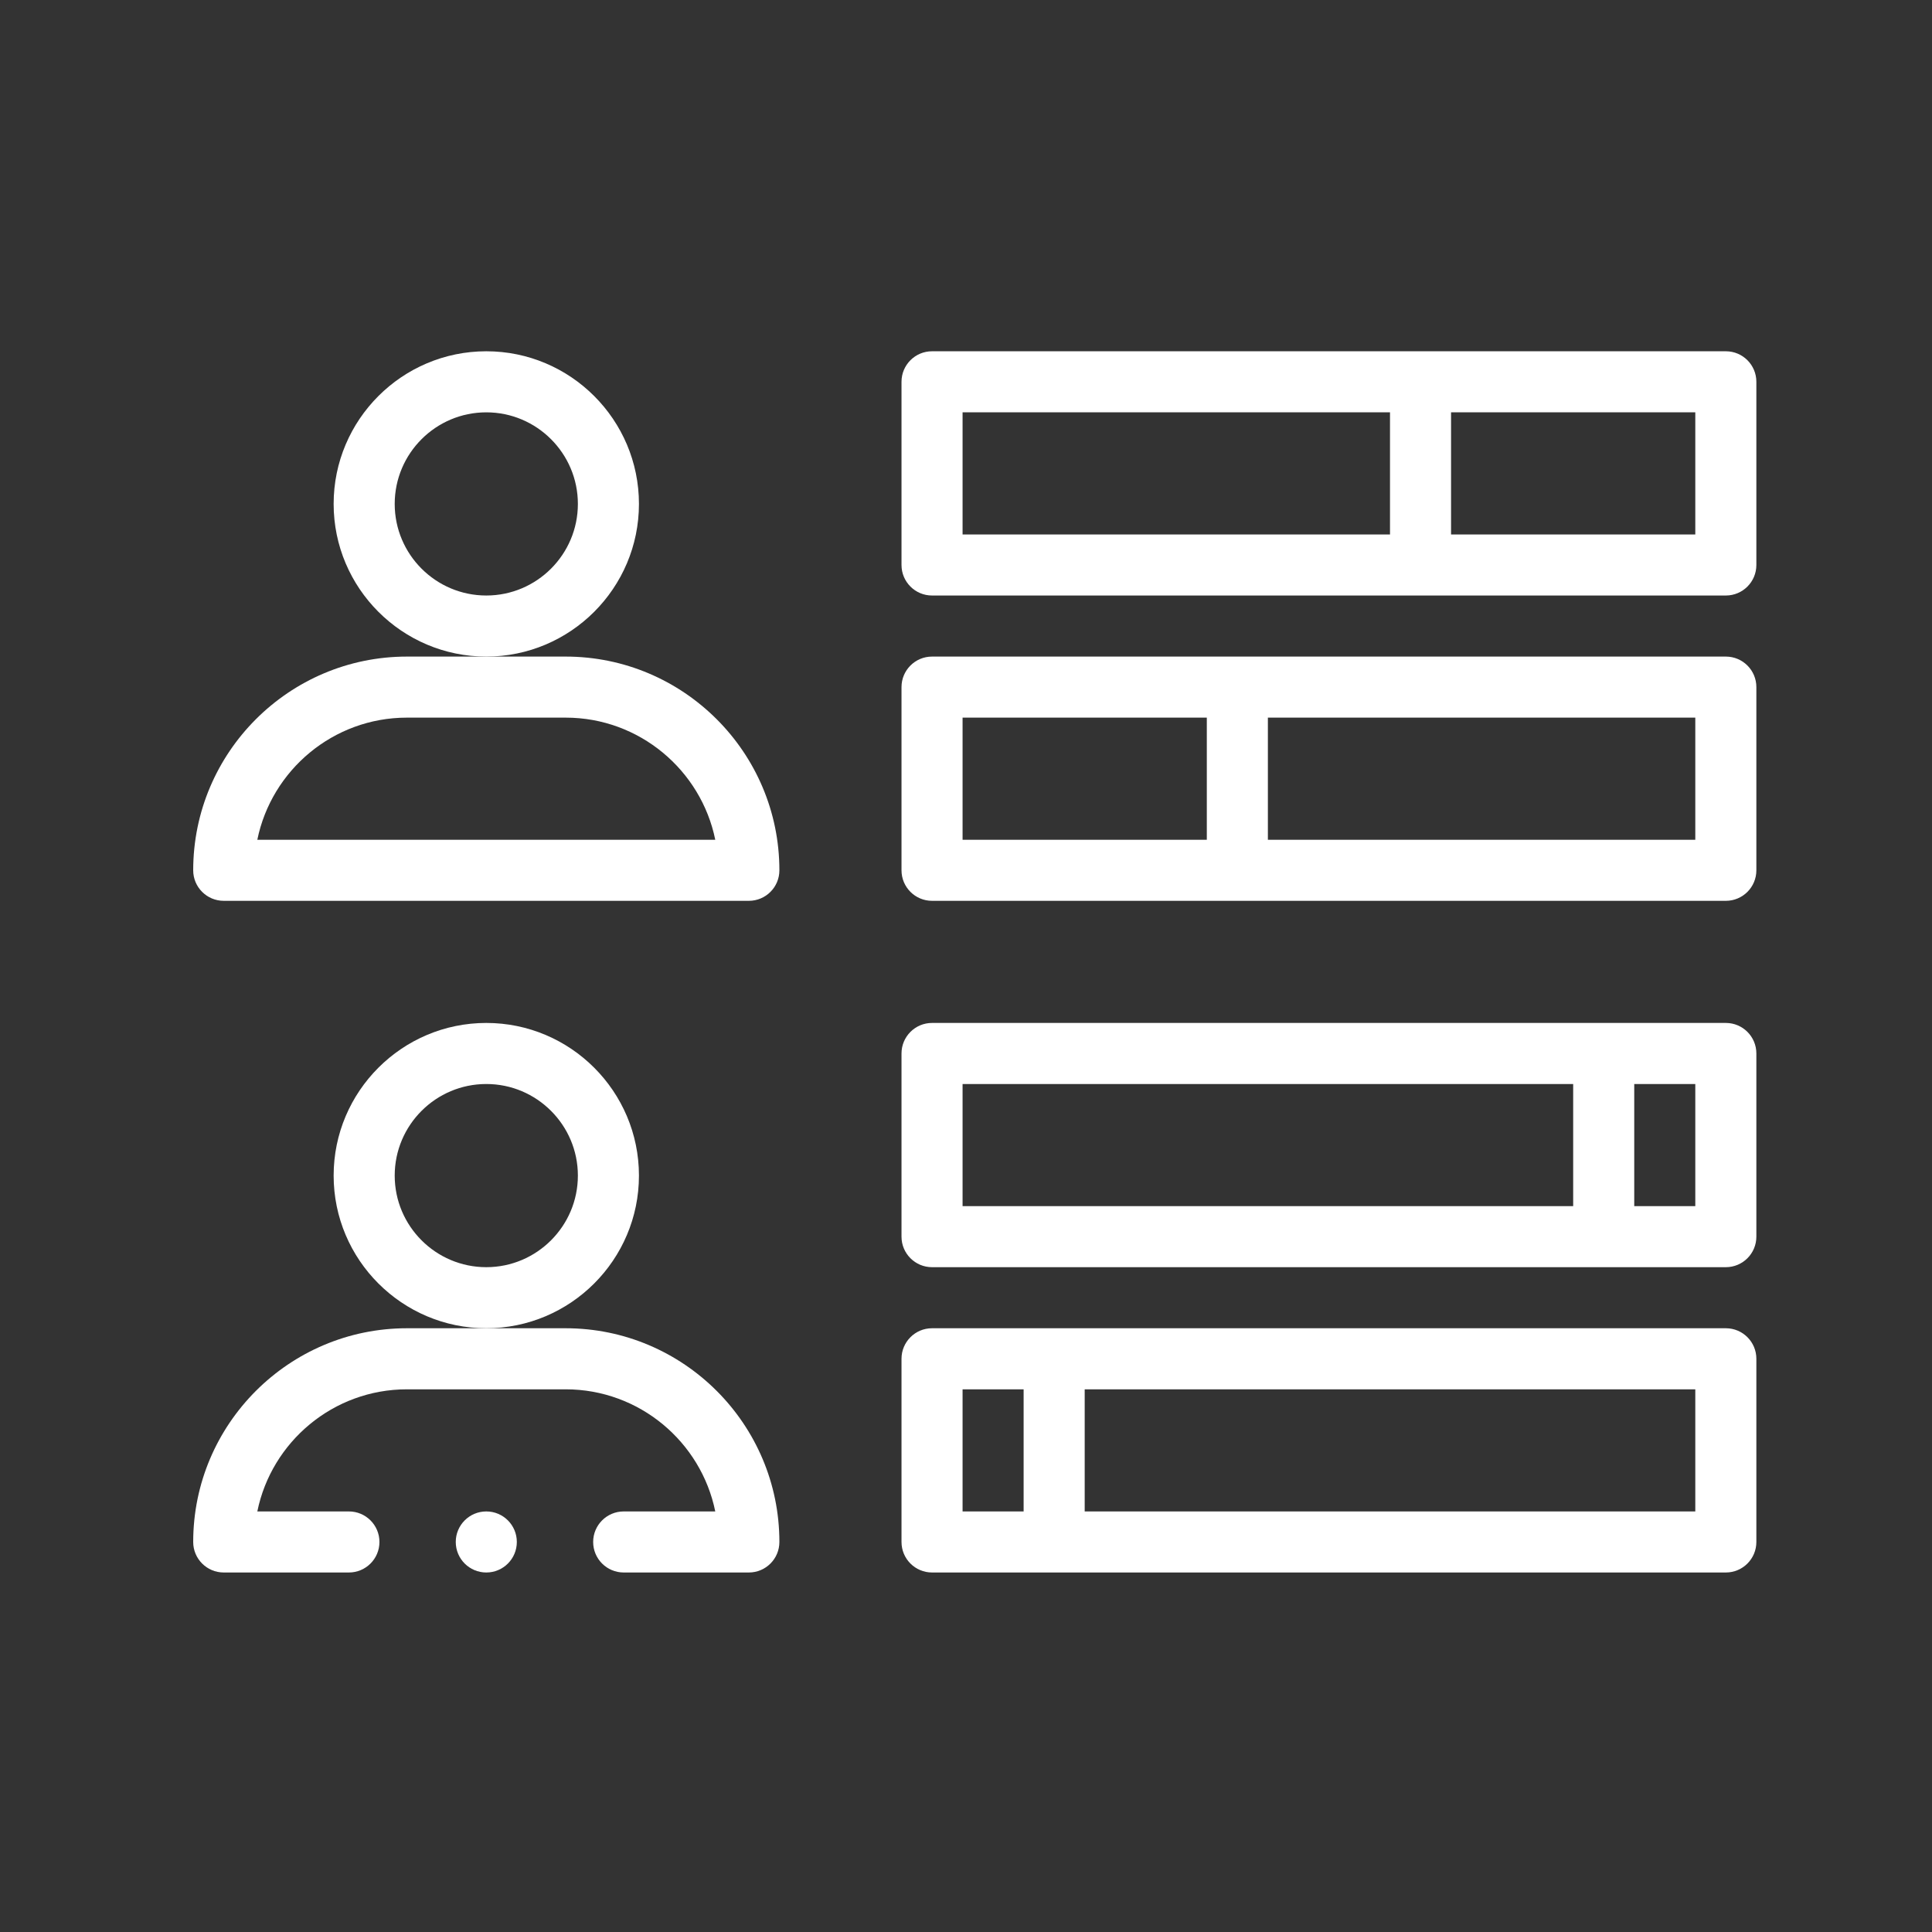
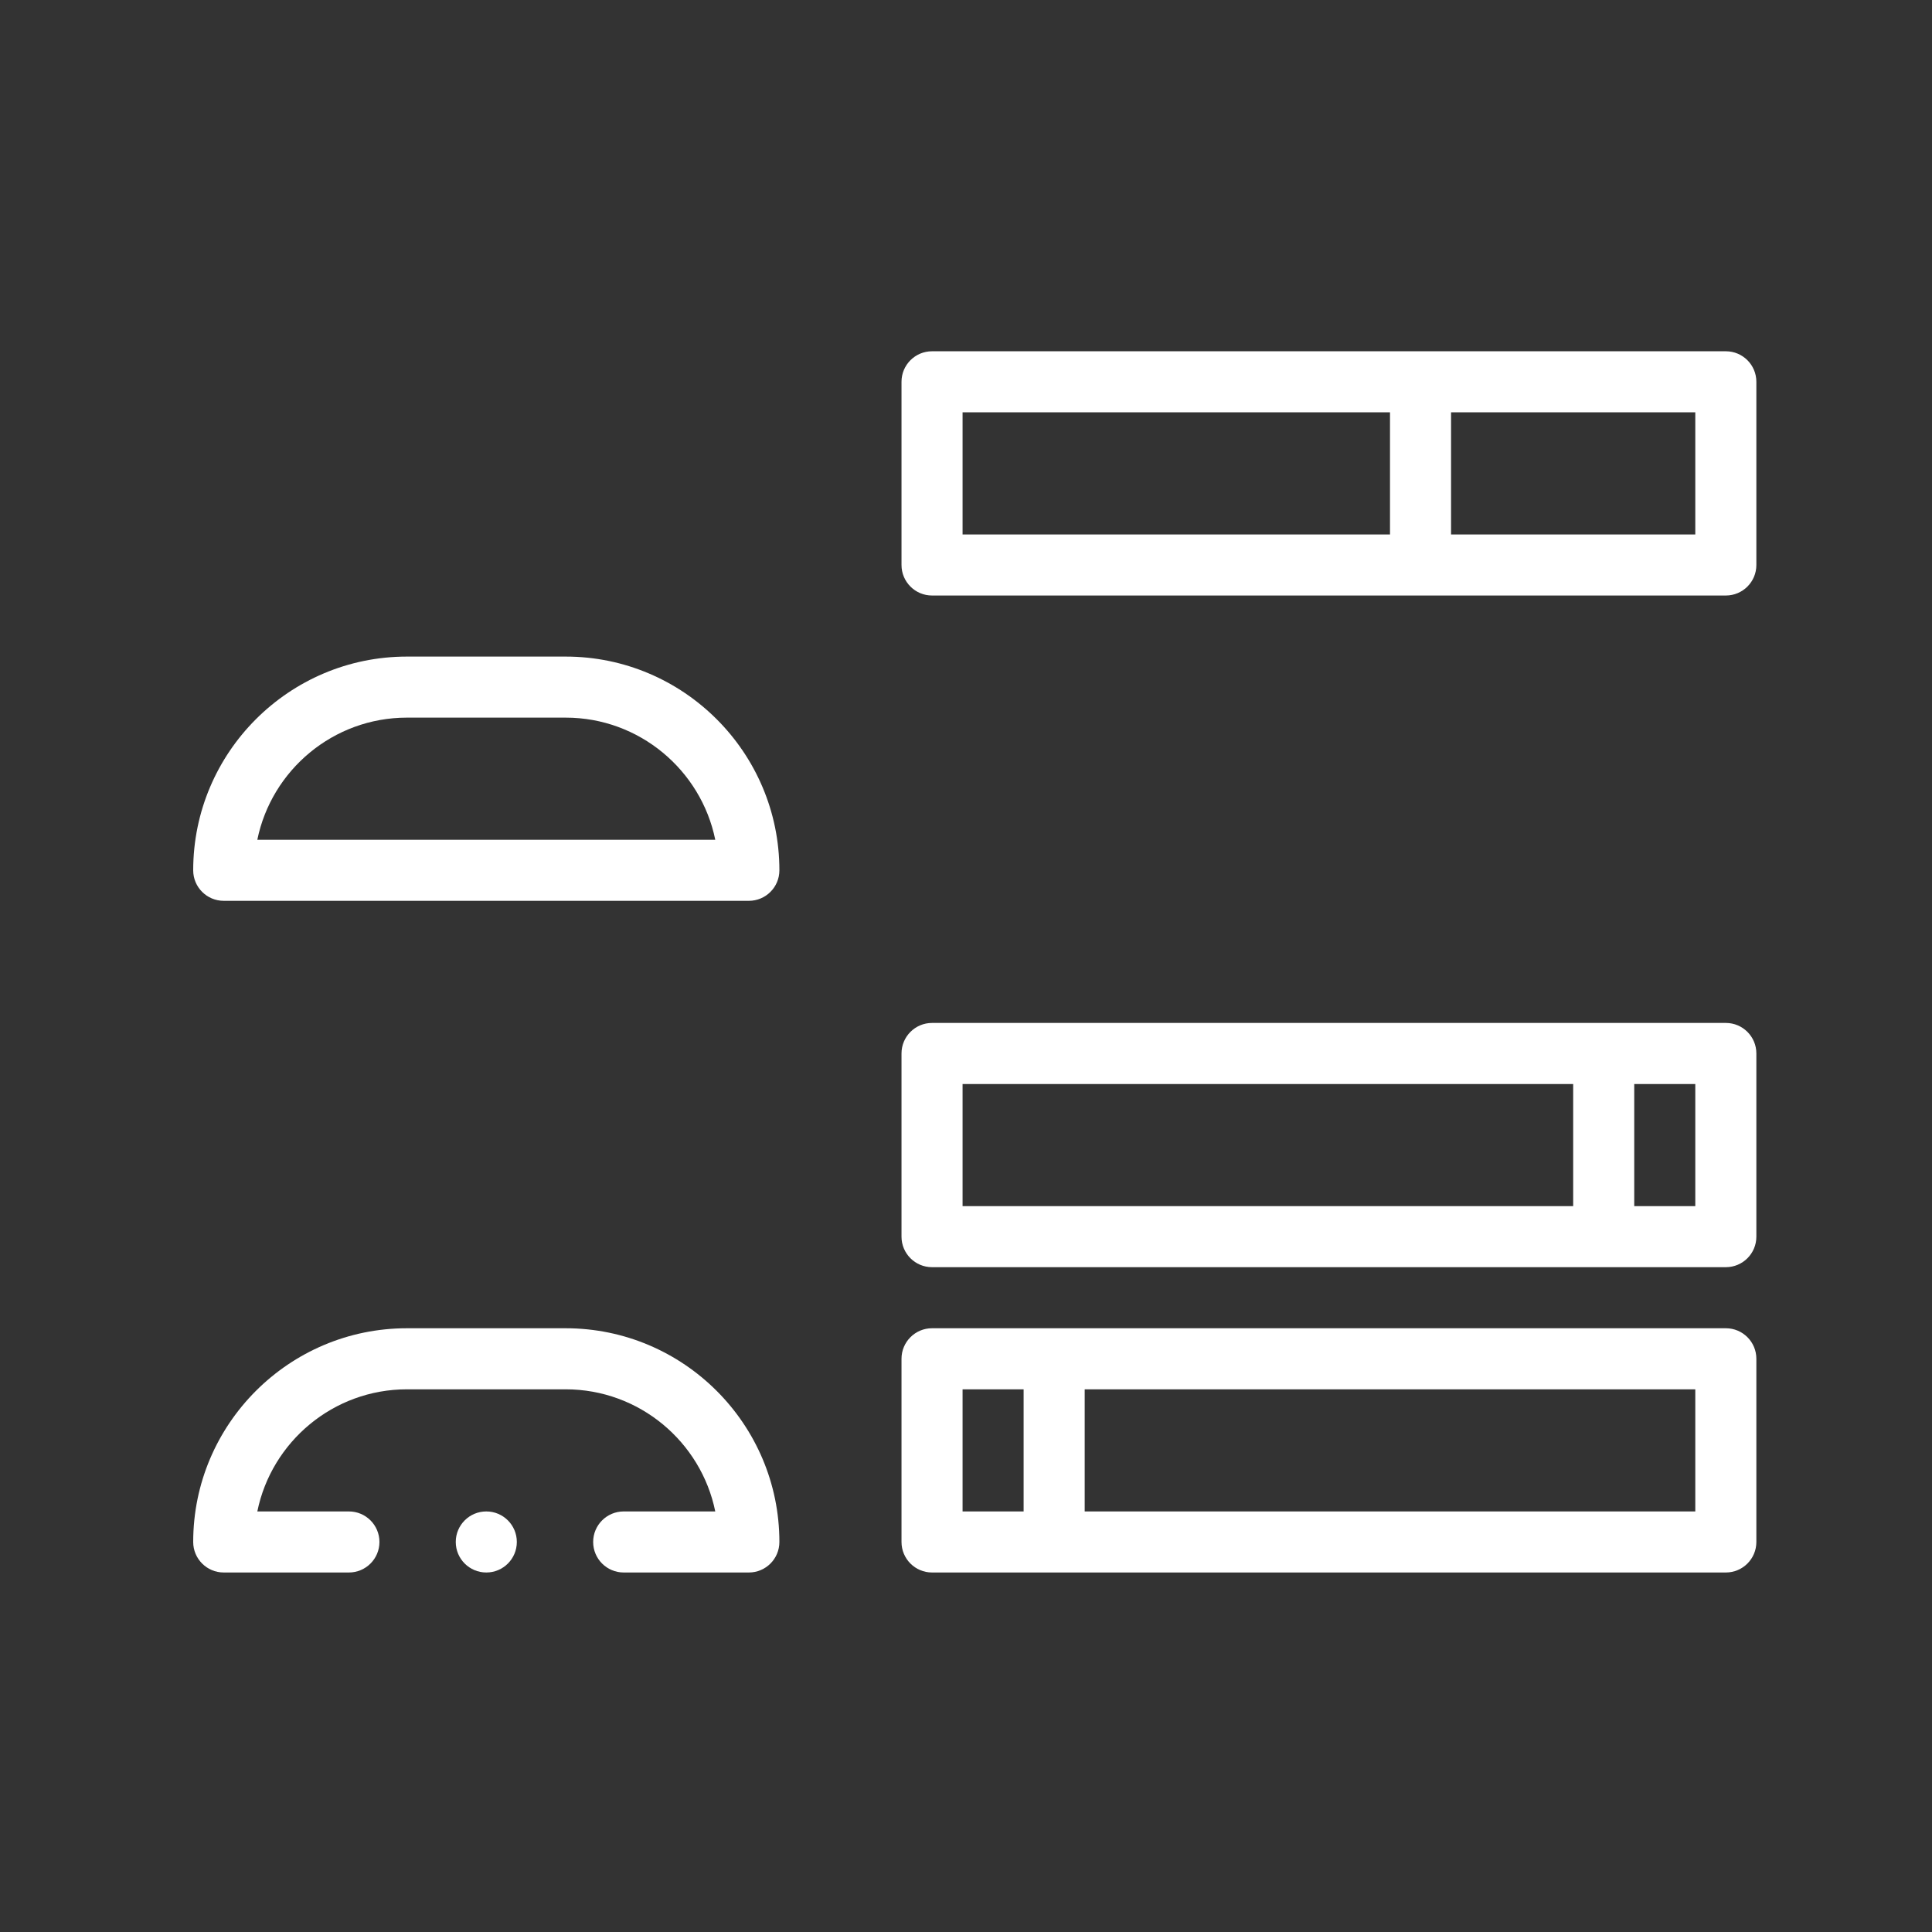
<svg xmlns="http://www.w3.org/2000/svg" width="110" height="110" viewBox="0 0 110 110" fill="none">
  <rect x="0" y="0" width="110" height="110" fill="#333333" stroke="none" />
-   <path d="M36.379 28.691C36.379 23.899 32.48 20 27.688 20C22.895 20 18.996 23.899 18.996 28.691C18.996 33.484 22.895 37.383 27.688 37.383C32.48 37.383 36.379 33.484 36.379 28.691ZM27.688 33.906C24.812 33.906 22.473 31.567 22.473 28.691C22.473 25.816 24.812 23.477 27.688 23.477C30.563 23.477 32.902 25.816 32.902 28.691C32.902 31.567 30.563 33.906 27.688 33.906Z" fill="white" />
  <path d="M12.738 51.289H42.637C43.597 51.289 44.375 50.511 44.375 49.551C44.375 42.841 38.916 37.383 32.207 37.383H23.168C16.459 37.383 11 42.841 11 49.551C11 50.511 11.778 51.289 12.738 51.289ZM23.168 40.859H32.207C36.404 40.859 39.916 43.85 40.724 47.812H14.651C15.459 43.85 18.971 40.859 23.168 40.859Z" fill="white" />
-   <path d="M36.379 66.933C36.379 62.141 32.48 58.242 27.688 58.242C22.895 58.242 18.996 62.141 18.996 66.933C18.996 71.726 22.895 75.625 27.688 75.625C32.48 75.625 36.379 71.726 36.379 66.933ZM27.688 72.148C24.812 72.148 22.473 69.809 22.473 66.933C22.473 64.058 24.812 61.719 27.688 61.719C30.563 61.719 32.902 64.058 32.902 66.933C32.902 69.809 30.563 72.148 27.688 72.148Z" fill="white" />
  <path d="M98.262 20H53.066C52.106 20 51.328 20.778 51.328 21.738V32.168C51.328 33.128 52.106 33.906 53.066 33.906H98.262C99.222 33.906 100 33.128 100 32.168V21.738C100 20.778 99.222 20 98.262 20ZM54.805 23.477H79.141V30.43H54.805V23.477ZM96.523 30.43H82.617V23.477H96.523V30.43Z" fill="white" />
-   <path d="M98.262 37.383H53.066C52.106 37.383 51.328 38.161 51.328 39.121V49.551C51.328 50.511 52.106 51.289 53.066 51.289H98.262C99.222 51.289 100 50.511 100 49.551V39.121C100 38.161 99.222 37.383 98.262 37.383ZM54.805 40.859H68.711V47.812H54.805V40.859ZM96.523 47.812H72.188V40.859H96.523V47.812Z" fill="white" />
  <path d="M98.262 58.242H53.066C52.106 58.242 51.328 59.02 51.328 59.98V70.41C51.328 71.37 52.106 72.148 53.066 72.148H98.262C99.222 72.148 100 71.37 100 70.41V59.98C100 59.02 99.222 58.242 98.262 58.242ZM54.805 61.719H89.57V68.672H54.805V61.719ZM96.523 68.672H93.047V61.719H96.523V68.672Z" fill="white" />
  <path d="M98.262 75.625H53.066C52.106 75.625 51.328 76.403 51.328 77.363V87.793C51.328 88.753 52.106 89.531 53.066 89.531H98.262C99.222 89.531 100 88.753 100 87.793V77.363C100 76.403 99.222 75.625 98.262 75.625ZM54.805 79.102H58.281V86.055H54.805V79.102ZM96.523 86.055H61.758V79.102H96.523V86.055Z" fill="white" />
  <path d="M12.738 89.531H19.865C20.825 89.531 21.604 88.753 21.604 87.793C21.604 86.833 20.825 86.055 19.865 86.055H14.651C15.459 82.092 18.971 79.102 23.168 79.102H32.207C36.404 79.102 39.916 82.092 40.724 86.055H35.51C34.55 86.055 33.772 86.833 33.772 87.793C33.772 88.753 34.55 89.531 35.51 89.531H42.637C43.597 89.531 44.375 88.753 44.375 87.793C44.375 81.084 38.916 75.625 32.207 75.625H23.168C16.459 75.625 11 81.084 11 87.793C11 88.753 11.778 89.531 12.738 89.531Z" fill="white" />
  <path d="M27.688 89.531C28.648 89.531 29.426 88.753 29.426 87.793C29.426 86.833 28.648 86.055 27.688 86.055C26.727 86.055 25.949 86.833 25.949 87.793C25.949 88.753 26.727 89.531 27.688 89.531Z" fill="white" />
</svg>